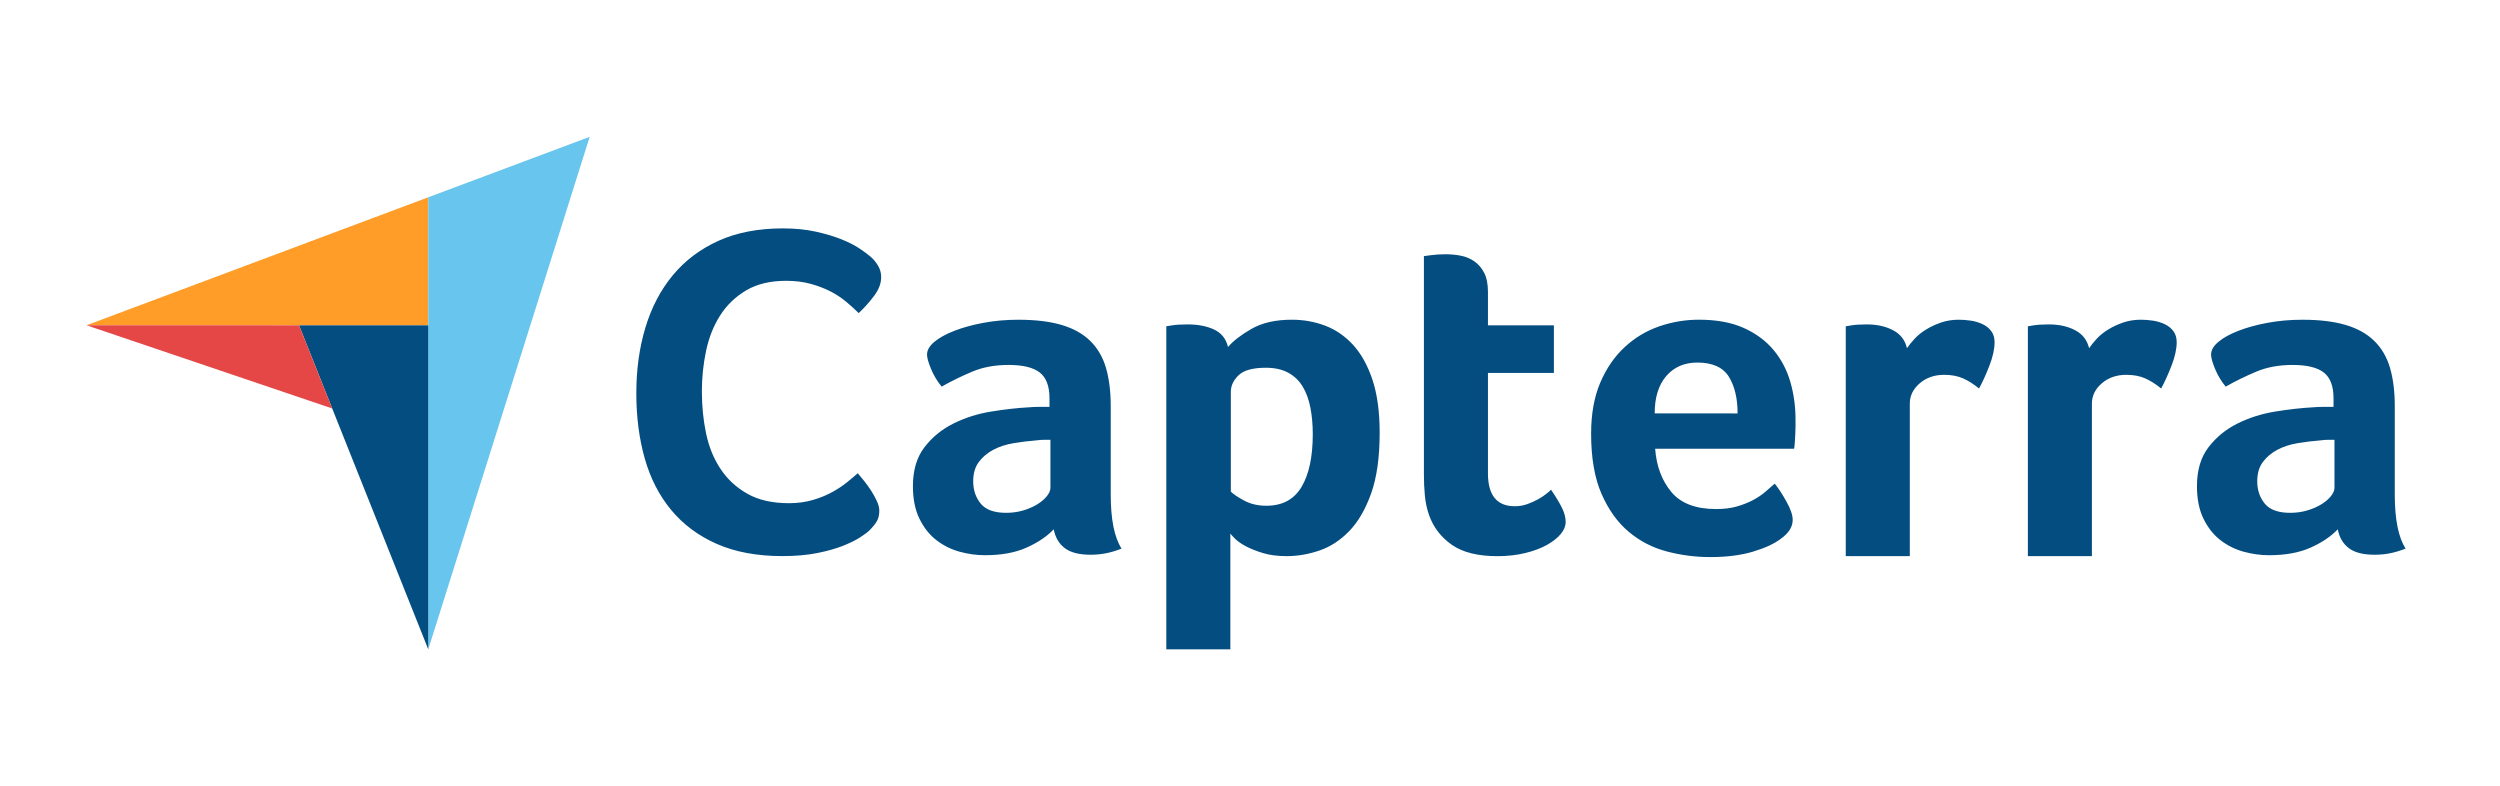
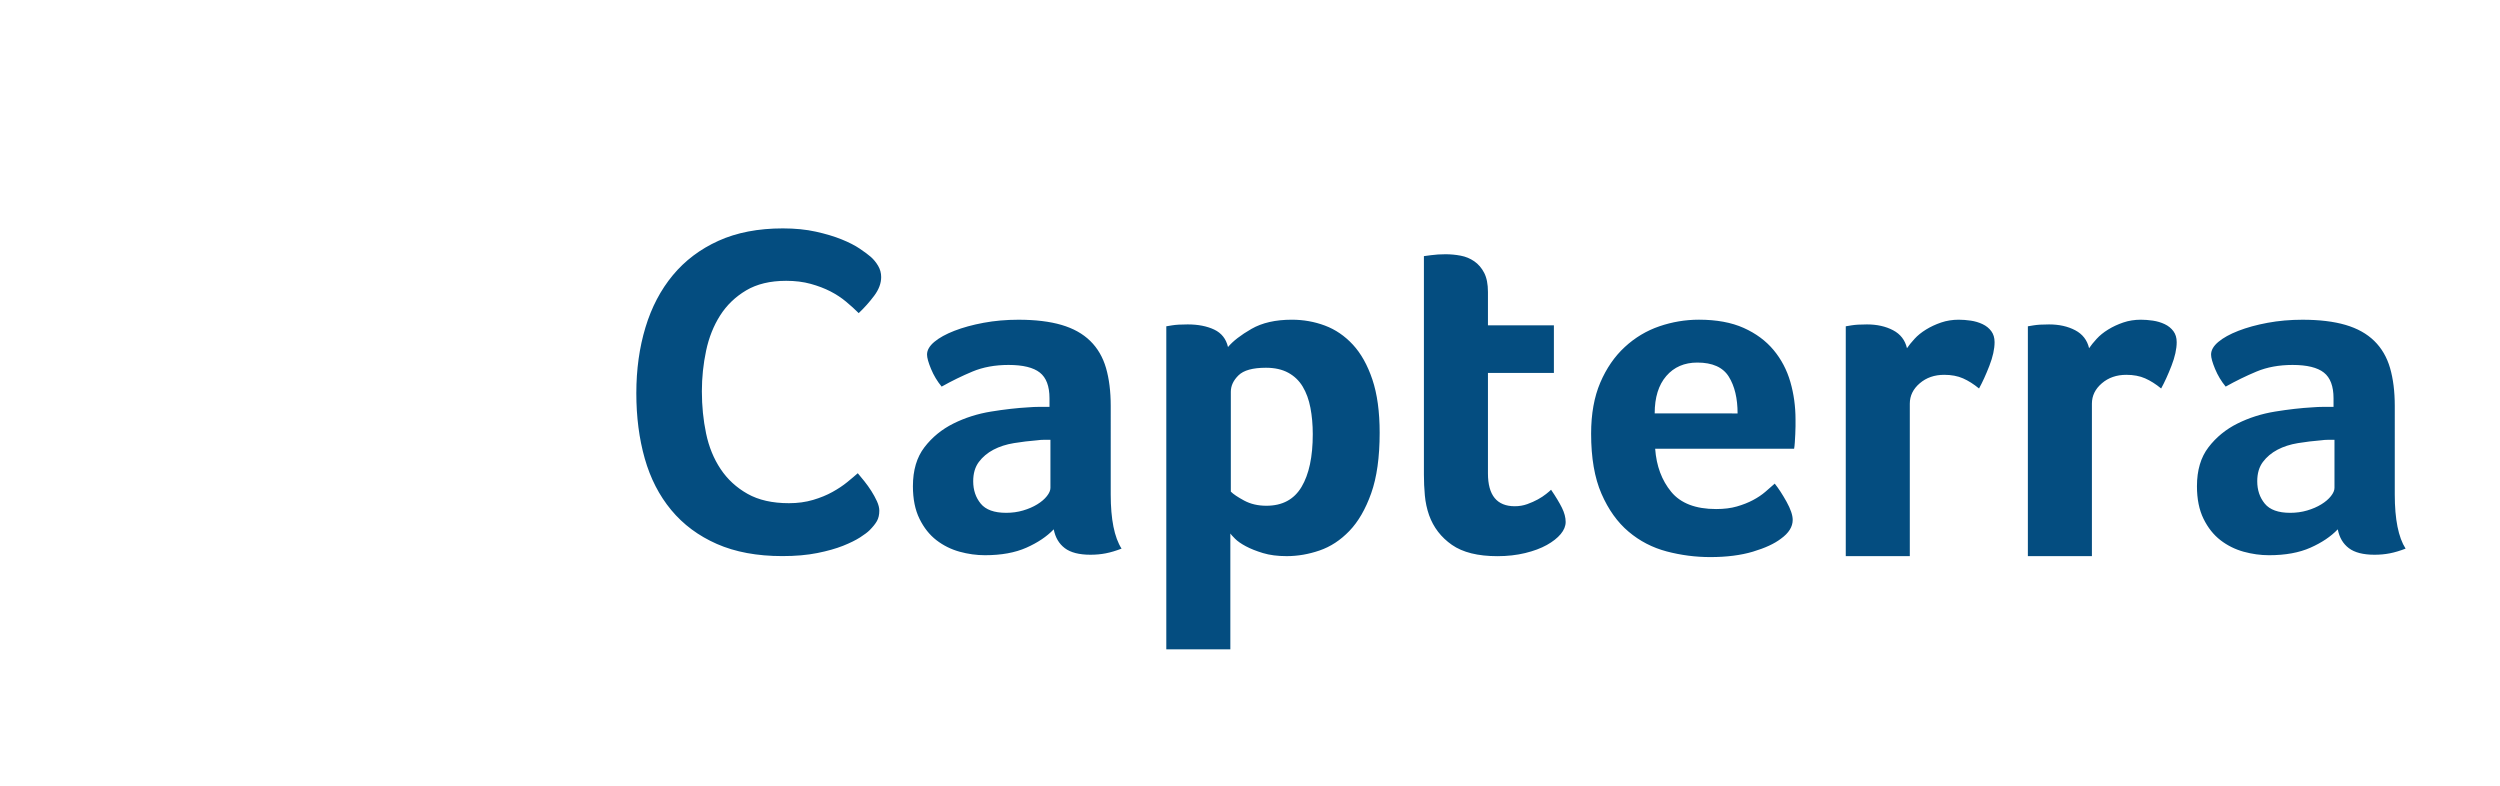
<svg xmlns="http://www.w3.org/2000/svg" enable-background="new 0 0 318 100" height="100" viewBox="0 0 318 100" width="318">
-   <path d="m11 41.374 27.036.005 16.439.004v-16.288z" fill="#ff9d28" />
-   <path d="m54.476 25.095v57.5l20.533-65.192z" fill="#68c5ed" />
-   <path d="m54.476 41.382-16.439-.004 16.439 41.217z" fill="#044d80" />
-   <path d="m11 41.374 31.252 10.582-4.216-10.577z" fill="#e54747" />
  <path d="m110.596 67.459c-.238.238-.636.537-1.191.895-.557.357-1.28.715-2.174 1.072-.893.355-1.985.664-3.275.922s-2.769.387-4.436.387c-3.217 0-5.996-.516-8.338-1.547s-4.277-2.473-5.806-4.318-2.649-4.029-3.364-6.551c-.715-2.52-1.072-5.289-1.072-8.307 0-3.016.387-5.807 1.162-8.367.773-2.561 1.935-4.772 3.482-6.639 1.549-1.866 3.484-3.325 5.807-4.377s5.052-1.578 8.188-1.578c1.549 0 2.948.139 4.199.416 1.25.278 2.342.605 3.275.982.932.378 1.707.774 2.322 1.191s1.082.766 1.399 1.042c.357.318.665.695.923 1.132.258.438.387.913.387 1.429 0 .795-.297 1.589-.893 2.382-.596.795-1.25 1.529-1.965 2.203-.477-.476-1.013-.961-1.608-1.458-.595-.496-1.261-.933-1.995-1.311-.734-.376-1.568-.694-2.501-.952s-1.976-.388-3.126-.388c-2.025 0-3.723.407-5.092 1.221s-2.471 1.876-3.305 3.187-1.43 2.809-1.787 4.496-.535 3.404-.535 5.15c0 1.868.178 3.653.535 5.36s.973 3.217 1.847 4.525c.872 1.311 2.015 2.363 3.424 3.156 1.409.795 3.165 1.191 5.271 1.191 1.11 0 2.133-.139 3.066-.416.932-.277 1.757-.615 2.471-1.014.715-.396 1.34-.812 1.877-1.25.535-.438.982-.812 1.34-1.131.238.277.516.615.833 1.012.319.4.618.818.894 1.25.277.438.516.875.715 1.311.197.438.297.834.297 1.191 0 .516-.1.953-.297 1.309-.2.358-.519.756-.954 1.192zm30.688-4.566c0 3.156.458 5.451 1.378 6.891-.719.277-1.389.479-2.008.598-.619.121-1.268.18-1.946.18-1.438 0-2.526-.279-3.265-.838-.74-.559-1.209-1.357-1.408-2.396-.879.92-2.037 1.697-3.475 2.336s-3.195.959-5.271.959c-1.079 0-2.157-.15-3.235-.447-1.079-.301-2.058-.787-2.937-1.463-.879-.678-1.598-1.582-2.156-2.719-.56-1.135-.838-2.518-.838-4.148 0-2.031.488-3.684 1.467-4.957.979-1.275 2.207-2.279 3.686-3.016 1.477-.736 3.074-1.244 4.792-1.523 1.717-.279 3.295-.457 4.733-.537.479-.039.947-.061 1.407-.061h1.288v-1.09c0-1.535-.41-2.626-1.229-3.271-.818-.646-2.146-.971-3.983-.971-1.718 0-3.245.28-4.583.839-1.339.56-2.646 1.198-3.924 1.917-.561-.678-1.01-1.428-1.348-2.246-.34-.818-.51-1.428-.51-1.827 0-.56.309-1.099.928-1.618.619-.518 1.469-.988 2.547-1.407s2.316-.759 3.715-1.019c1.396-.26 2.875-.39 4.434-.39 2.156 0 3.983.22 5.48.659 1.498.439 2.717 1.119 3.654 2.037.938.919 1.607 2.066 2.008 3.444.398 1.378.599 2.986.599 4.824zm-7.669-6.95h-.838c-.28 0-.561.021-.839.061-.999.08-1.987.199-2.966.359s-1.848.439-2.605.838c-.76.4-1.379.92-1.857 1.559-.479.639-.719 1.457-.719 2.455 0 1.119.318 2.066.958 2.846.639.779 1.717 1.168 3.235 1.168.758 0 1.478-.098 2.156-.299.68-.199 1.278-.459 1.798-.779.519-.318.929-.668 1.228-1.049.3-.379.449-.727.449-1.047zm22.586-11.802c.636-.759 1.632-1.528 2.985-2.307s3.065-1.168 5.136-1.168c1.475 0 2.877.249 4.211.749s2.519 1.309 3.554 2.426c1.035 1.119 1.861 2.597 2.479 4.434.616 1.838.926 4.094.926 6.77 0 3.115-.359 5.682-1.076 7.697-.717 2.018-1.642 3.615-2.775 4.793-1.135 1.18-2.4 2.008-3.793 2.486-1.395.48-2.787.719-4.181.719-1.155 0-2.161-.129-3.016-.389-.856-.26-1.583-.549-2.181-.869-.598-.318-1.055-.637-1.373-.959-.318-.318-.518-.539-.597-.658v14.727h-8.147v-41.087c.199-.039.441-.08.724-.12.242-.039.523-.069.846-.09.321-.02.704-.03 1.146-.03 1.327 0 2.454.221 3.38.659.926.441 1.51 1.179 1.752 2.217zm10.783 11.084c0-1.199-.1-2.316-.298-3.355-.198-1.038-.526-1.936-.983-2.696-.456-.758-1.072-1.348-1.846-1.768-.775-.419-1.719-.629-2.83-.629-1.668 0-2.829.32-3.484.959s-.982 1.338-.982 2.097v12.701c.316.32.882.699 1.696 1.139.815.439 1.757.658 2.83.658 2.025 0 3.515-.797 4.468-2.396.953-1.597 1.429-3.835 1.429-6.71zm14.795 10.304c-.279-.799-.459-1.639-.539-2.518-.08-.877-.119-1.756-.119-2.635v-27.797c.279-.039.578-.079.898-.12.279-.039.578-.068.898-.09.319-.02.639-.029.959-.029.639 0 1.277.06 1.917.18.638.119 1.218.359 1.737.719.519.359.938.85 1.258 1.467.319.62.479 1.43.479 2.427v4.253h8.388v6.052h-8.388v12.775c0 2.787 1.138 4.18 3.415 4.18.559 0 1.088-.09 1.588-.27.498-.18.947-.379 1.348-.6.398-.219.748-.449 1.049-.689.299-.238.509-.418.628-.539.6.881 1.058 1.641 1.378 2.283.319.643.479 1.246.479 1.811 0 .523-.209 1.039-.629 1.543s-1.009.967-1.768 1.391c-.759.422-1.677.766-2.756 1.027-1.078.262-2.257.395-3.534.395-2.477 0-4.404-.48-5.781-1.439-1.377-.962-2.346-2.22-2.905-3.777zm36.512-.779c1.002 0 1.884-.109 2.646-.33.761-.219 1.442-.488 2.044-.809.601-.318 1.122-.668 1.563-1.047.44-.381.841-.729 1.202-1.049.48.598.981 1.367 1.503 2.305.521.939.782 1.709.782 2.307 0 .879-.5 1.678-1.498 2.396-.839.641-2.027 1.189-3.564 1.648-1.539.459-3.346.689-5.422.689-1.879 0-3.725-.24-5.541-.719-1.818-.48-3.437-1.318-4.854-2.518-1.418-1.197-2.566-2.805-3.445-4.822-.879-2.016-1.317-4.562-1.317-7.639 0-2.516.39-4.682 1.167-6.5.779-1.817 1.818-3.325 3.117-4.523 1.297-1.198 2.765-2.076 4.402-2.636 1.637-.559 3.314-.839 5.033-.839 2.236 0 4.133.351 5.69 1.048 1.558.699 2.825 1.639 3.805 2.816.978 1.178 1.687 2.526 2.126 4.044.439 1.519.66 3.115.66 4.792v.838c0 .32-.011.66-.031 1.02-.02.359-.039.709-.059 1.049-.021.34-.051.609-.09.809h-17.674c.16 2.197.842 4.023 2.043 5.482 1.203 1.459 3.107 2.188 5.712 2.188zm2.73-12.162c0-1.917-.372-3.475-1.115-4.672-.743-1.198-2.08-1.798-4.006-1.798-1.648 0-2.963.569-3.947 1.708s-1.477 2.726-1.477 4.762zm21.547-8.296c.24-.356.559-.752.959-1.189.398-.436.889-.832 1.468-1.188.579-.357 1.218-.654 1.917-.893.698-.238 1.447-.356 2.247-.356.479 0 .988.04 1.527.118.539.08 1.038.229 1.497.446s.829.515 1.109.892c.278.376.419.842.419 1.396 0 .871-.22 1.872-.659 3.002-.439 1.131-.879 2.095-1.318 2.894-.68-.559-1.357-.988-2.037-1.288-.679-.3-1.478-.45-2.396-.45-1.238 0-2.275.361-3.114 1.082s-1.259 1.582-1.259 2.583v19.395h-8.146v-29.231c.199-.039.438-.08.719-.12.238-.039.519-.069.838-.09.32-.02.699-.03 1.139-.03 1.277 0 2.386.248 3.324.742s1.527 1.257 1.766 2.285zm23.165 0c.239-.356.559-.752.958-1.189.399-.436.889-.832 1.469-1.188.578-.357 1.217-.654 1.916-.893s1.447-.356 2.247-.356c.479 0 .988.04 1.527.118.539.08 1.038.229 1.498.446.459.218.828.515 1.108.892.279.376.42.842.42 1.396 0 .871-.221 1.872-.66 3.002-.439 1.131-.879 2.095-1.317 2.894-.679-.559-1.358-.988-2.037-1.288s-1.478-.45-2.396-.45c-1.238 0-2.277.361-3.115 1.082-.84.721-1.259 1.582-1.259 2.583v19.395h-8.147v-29.231c.199-.039.439-.08.719-.12.24-.039.52-.069.839-.09.319-.02.698-.03 1.138-.03 1.278 0 2.387.248 3.325.742s1.527 1.257 1.767 2.285zm38.882 18.601c0 3.156.459 5.451 1.377 6.891-.719.277-1.388.479-2.006.598-.62.121-1.27.18-1.947.18-1.438 0-2.527-.279-3.266-.838s-1.209-1.357-1.408-2.396c-.879.92-2.037 1.697-3.475 2.336s-3.195.959-5.271.959c-1.078 0-2.156-.15-3.235-.447-1.078-.301-2.058-.787-2.936-1.463-.879-.678-1.598-1.582-2.157-2.719-.559-1.135-.838-2.518-.838-4.148 0-2.031.488-3.684 1.468-4.957.978-1.275 2.206-2.279 3.685-3.016 1.477-.736 3.074-1.244 4.793-1.523 1.717-.279 3.295-.457 4.732-.537.479-.039.948-.061 1.408-.061h1.287v-1.09c0-1.535-.41-2.626-1.229-3.271-.818-.646-2.146-.971-3.983-.971-1.718 0-3.245.28-4.583.839-1.338.56-2.646 1.198-3.924 1.917-.56-.678-1.01-1.428-1.348-2.246-.34-.818-.51-1.428-.51-1.827 0-.56.309-1.099.929-1.618.619-.518 1.468-.988 2.546-1.407 1.079-.419 2.316-.759 3.715-1.019 1.397-.26 2.875-.39 4.434-.39 2.156 0 3.983.22 5.481.659 1.497.439 2.716 1.119 3.653 2.037.938.919 1.607 2.066 2.008 3.444.398 1.378.6 2.986.6 4.824zm-7.669-6.95h-.839c-.279 0-.56.021-.838.061-.999.08-1.988.199-2.967.359s-1.848.439-2.605.838c-.759.4-1.378.92-1.857 1.559s-.719 1.457-.719 2.455c0 1.119.319 2.066.959 2.846.639.779 1.717 1.168 3.234 1.168.759 0 1.479-.098 2.157-.299.679-.199 1.278-.459 1.798-.779.518-.318.928-.668 1.228-1.049.3-.379.449-.727.449-1.047z" fill="#044d80" />
</svg>